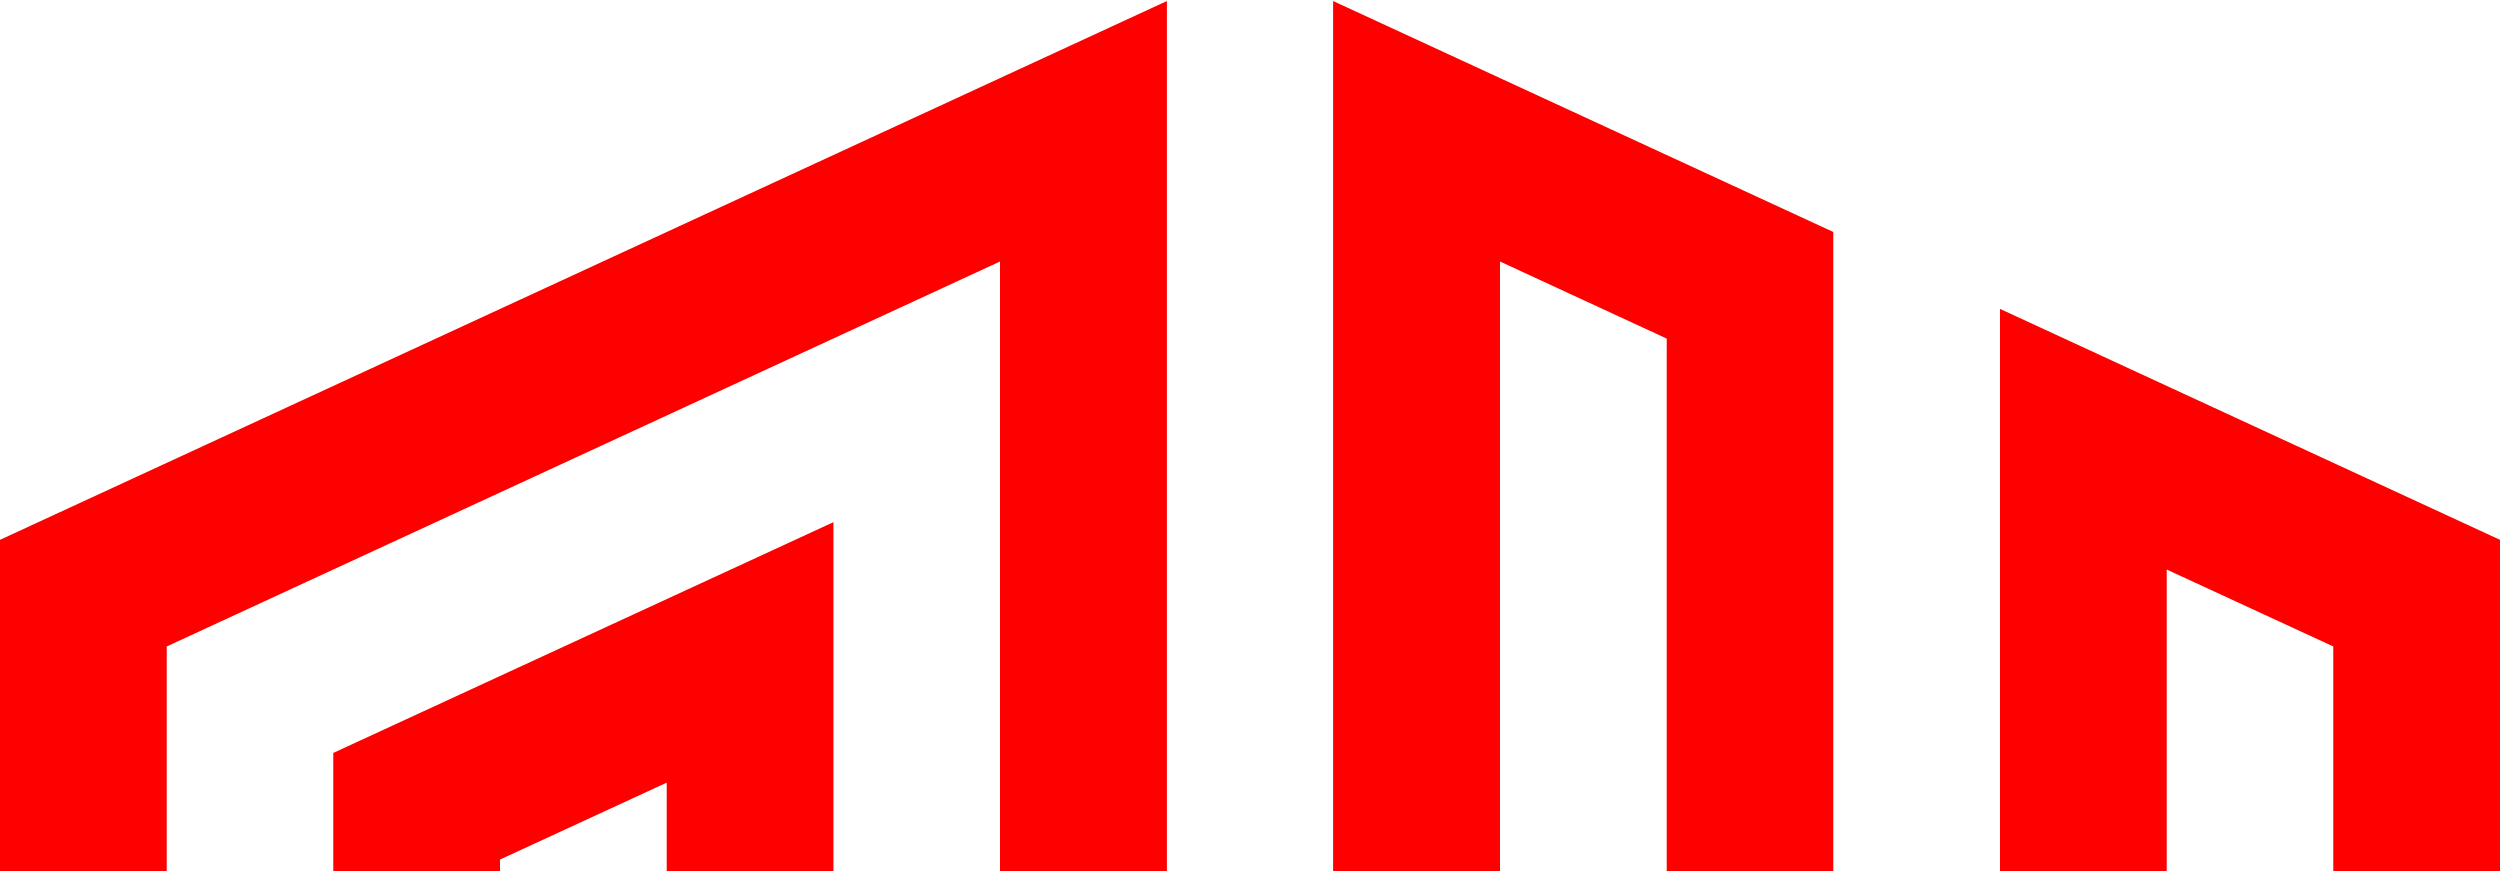
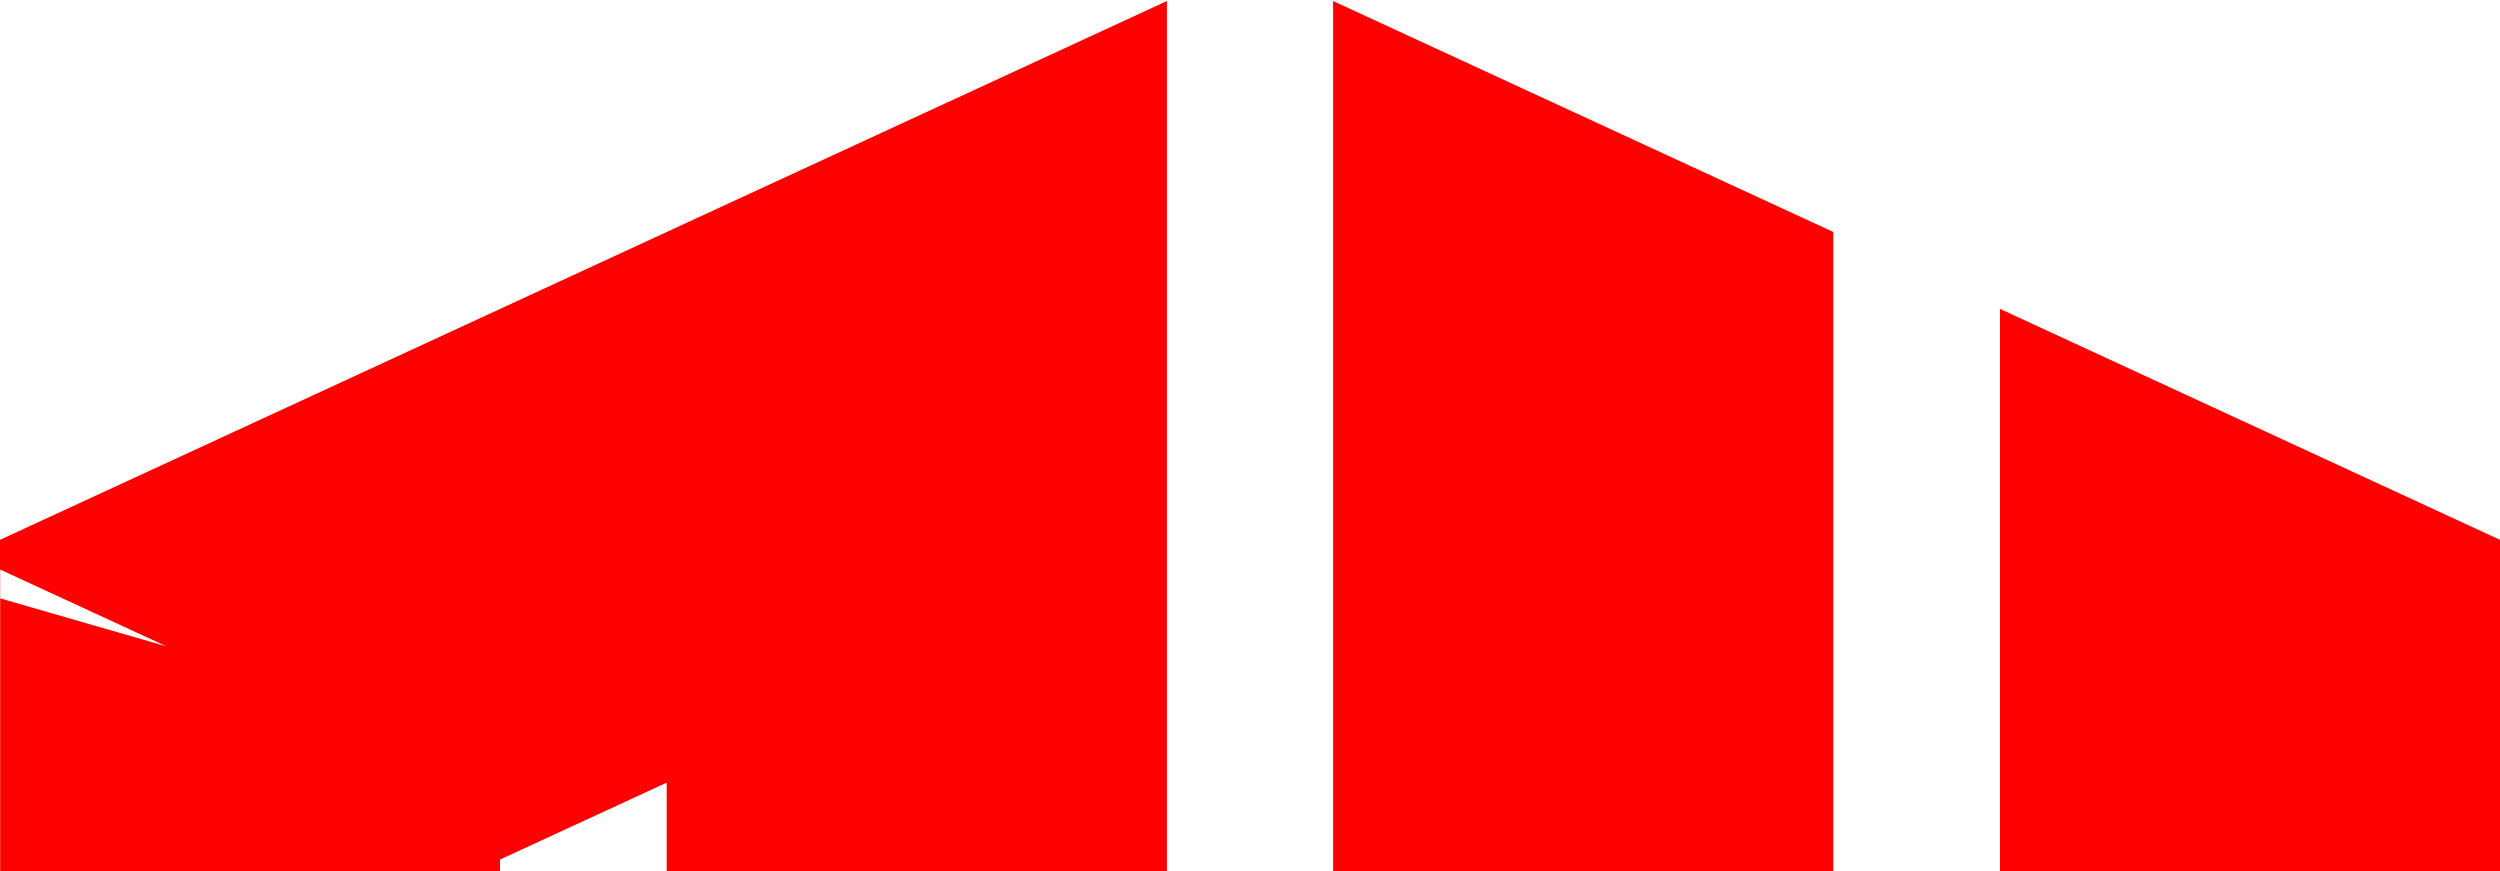
<svg xmlns="http://www.w3.org/2000/svg" version="1.2" viewBox="0 0 1456 507.451" width="1456" height="507.451">
  <style>.a{fill:#f00}</style>
-   <path fill-rule="evenodd" class="a" d="m728 4466.8c-408.2 0-728-313.5-728-757.9v-3394.5l679.6-313.8v3708.3c0 78.4 36.4 78.4 48.4 78.4 12 0 48.4 0 48.4-78.4v-3708.3l291.3 134.5v3573.8c0 216-149.1 369.6-339.7 369.6-190.6 0-339.7-153.6-339.7-369.6v-3253.1l-97.1 44.8v3208.3c0 274.8 190.2 466.7 436.8 466.7 246.6 0 436.8-191.9 436.8-466.7v-3529l291.2 134.5v3394.5c0 444.4-319.8 757.9-728 757.9zm-630.9-4090.3v3332.4c0 188 59.8 328.3 176.9 458 118 130.8 279.3 202.8 454 202.8 174.7 0 336-72 454-202.8 117.1-129.7 176.9-270 176.9-458v-3332.4l-97-44.8v3377.2c0 155.8-61.2 285.4-156.1 392.8-97.4 110.3-231.5 171-377.8 171-146.3 0-280.4-60.7-377.8-171-94.9-107.4-156.1-237-156.1-392.8v-3270.4l291.3-134.4v3404.8c0 163.3 102.4 272.6 242.6 272.6 140.2 0 242.7-109.3 242.7-272.6v-3511.7l-97.1-44.9v3556.6c0 106.6-60.1 175.5-145.6 175.5-85.5 0-145.6-68.9-145.6-175.5v-3556.6z" />
+   <path fill-rule="evenodd" class="a" d="m728 4466.8c-408.2 0-728-313.5-728-757.9v-3394.5l679.6-313.8v3708.3c0 78.4 36.4 78.4 48.4 78.4 12 0 48.4 0 48.4-78.4v-3708.3l291.3 134.5v3573.8c0 216-149.1 369.6-339.7 369.6-190.6 0-339.7-153.6-339.7-369.6v-3253.1l-97.1 44.8v3208.3c0 274.8 190.2 466.7 436.8 466.7 246.6 0 436.8-191.9 436.8-466.7v-3529l291.2 134.5v3394.5c0 444.4-319.8 757.9-728 757.9zm-630.9-4090.3v3332.4v-3332.4l-97-44.8v3377.2c0 155.8-61.2 285.4-156.1 392.8-97.4 110.3-231.5 171-377.8 171-146.3 0-280.4-60.7-377.8-171-94.9-107.4-156.1-237-156.1-392.8v-3270.4l291.3-134.4v3404.8c0 163.3 102.4 272.6 242.6 272.6 140.2 0 242.7-109.3 242.7-272.6v-3511.7l-97.1-44.9v3556.6c0 106.6-60.1 175.5-145.6 175.5-85.5 0-145.6-68.9-145.6-175.5v-3556.6z" />
</svg>